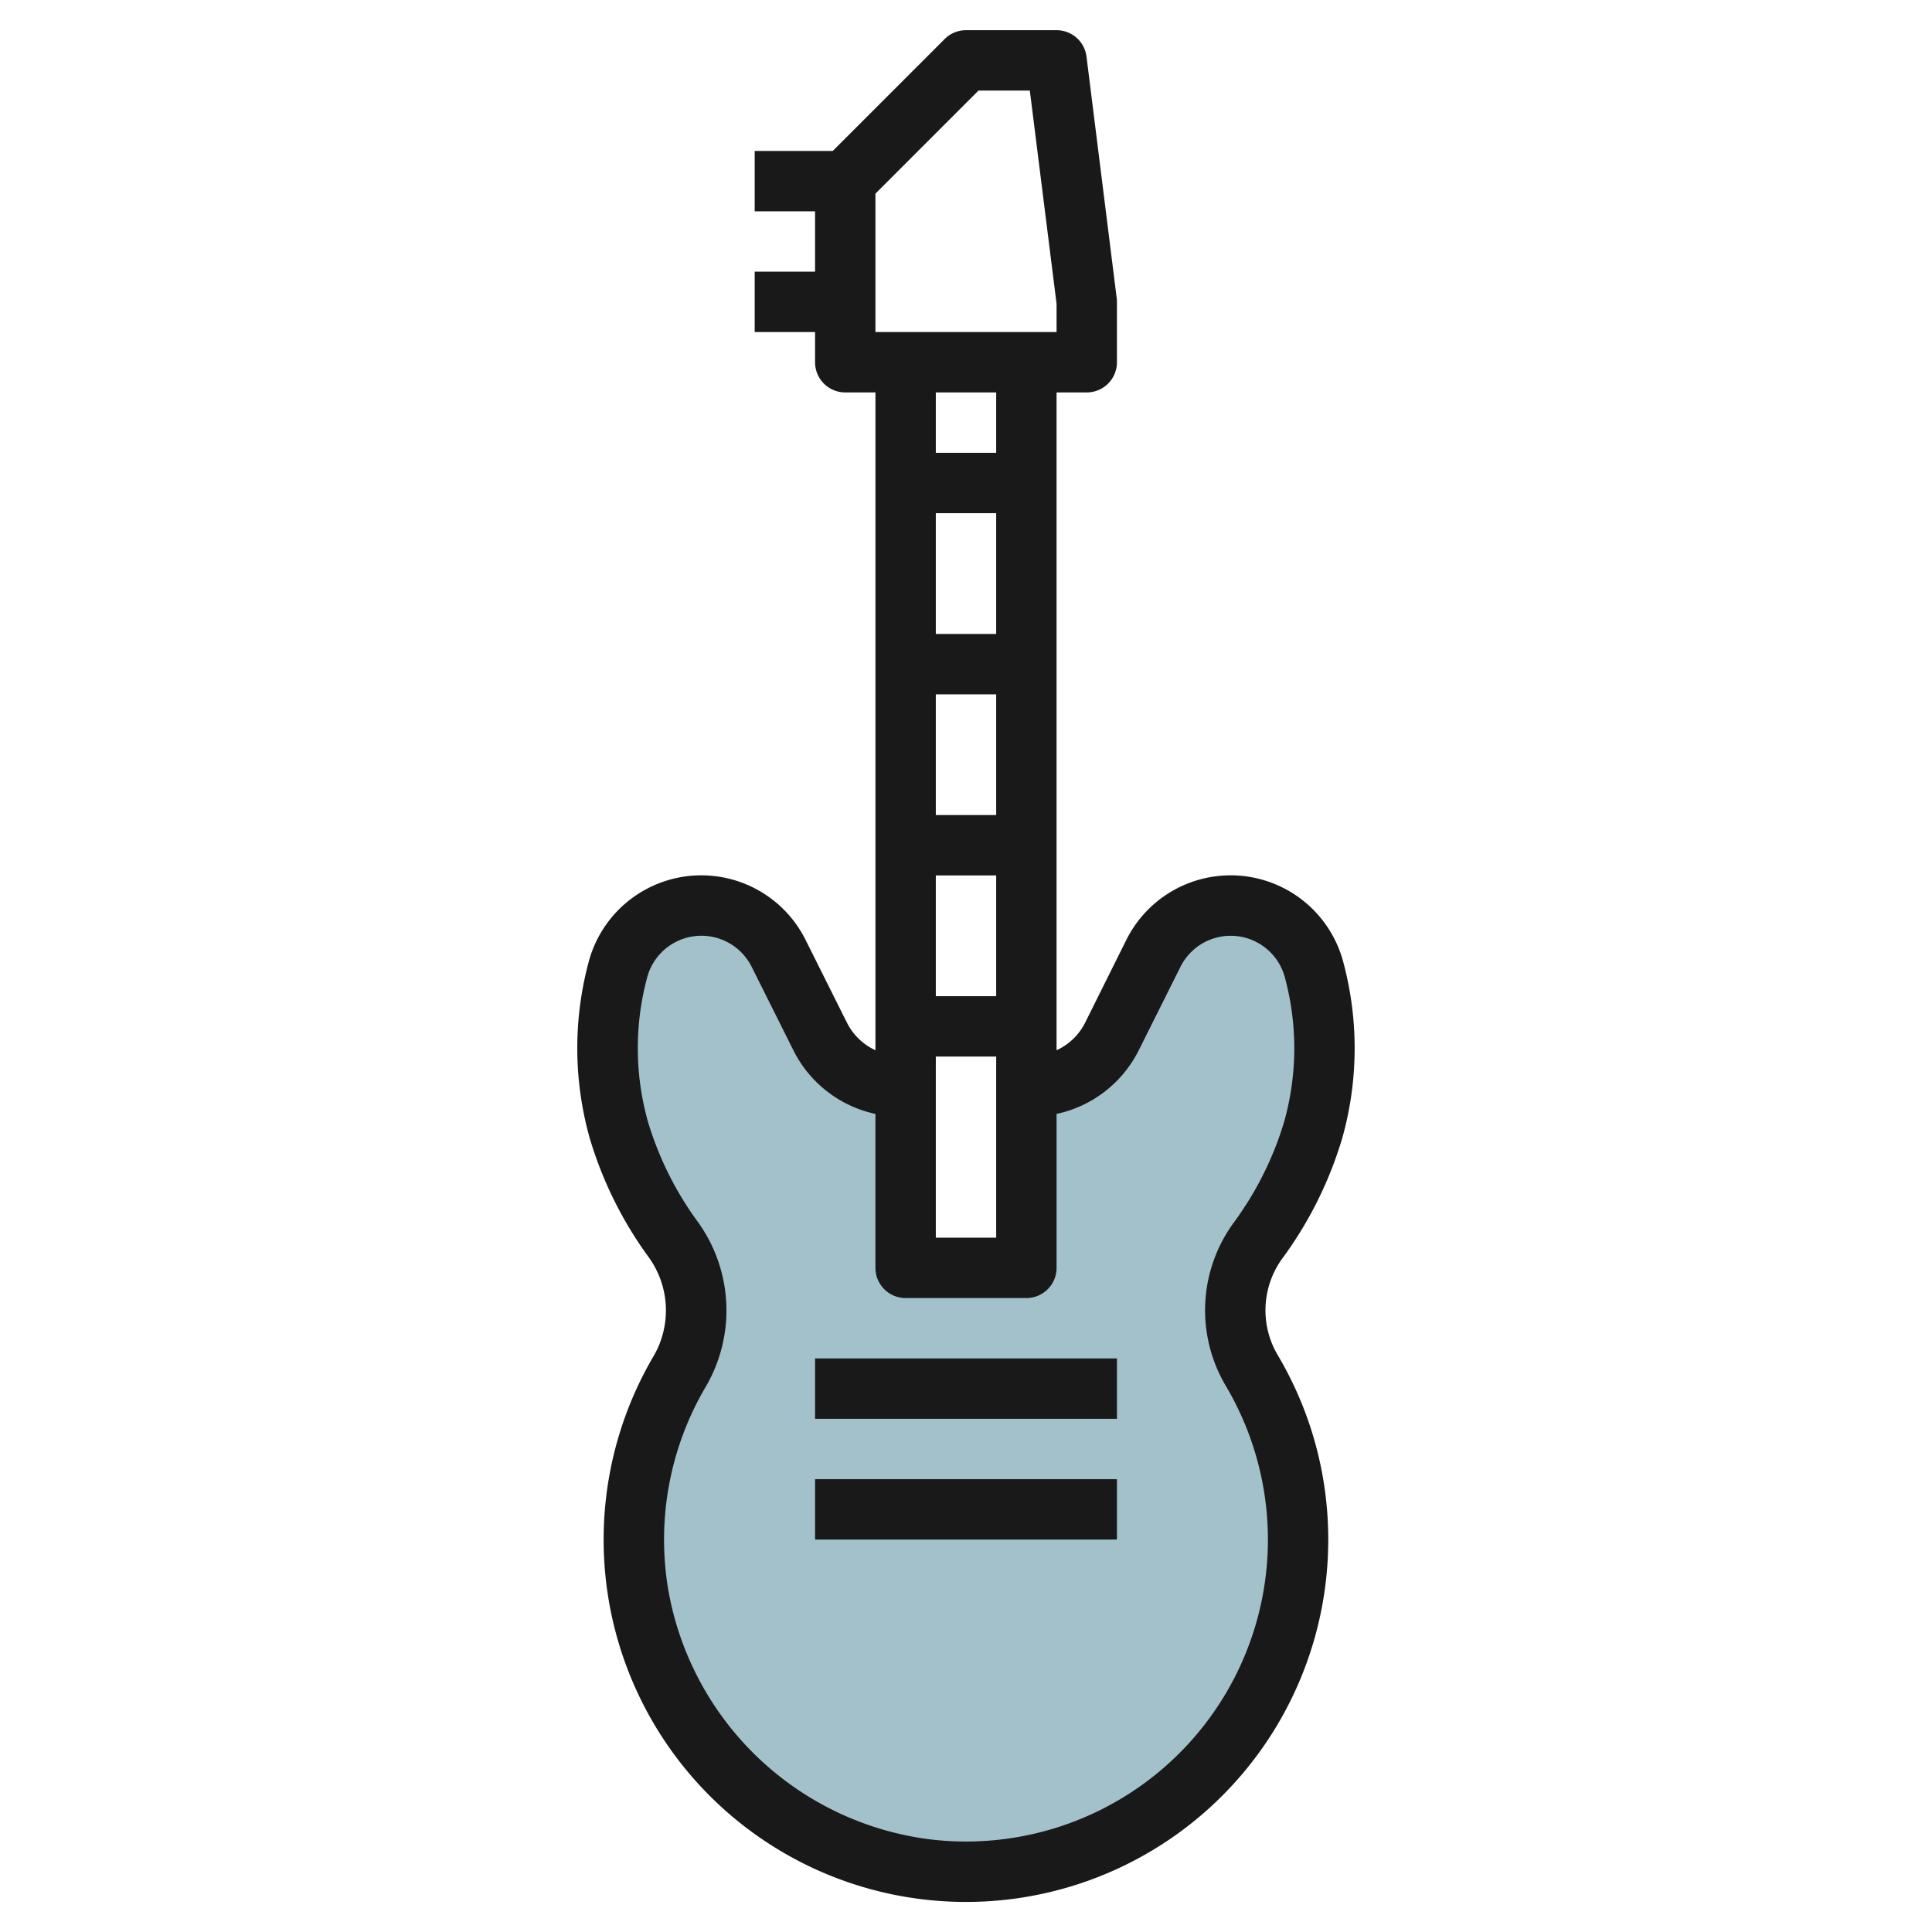
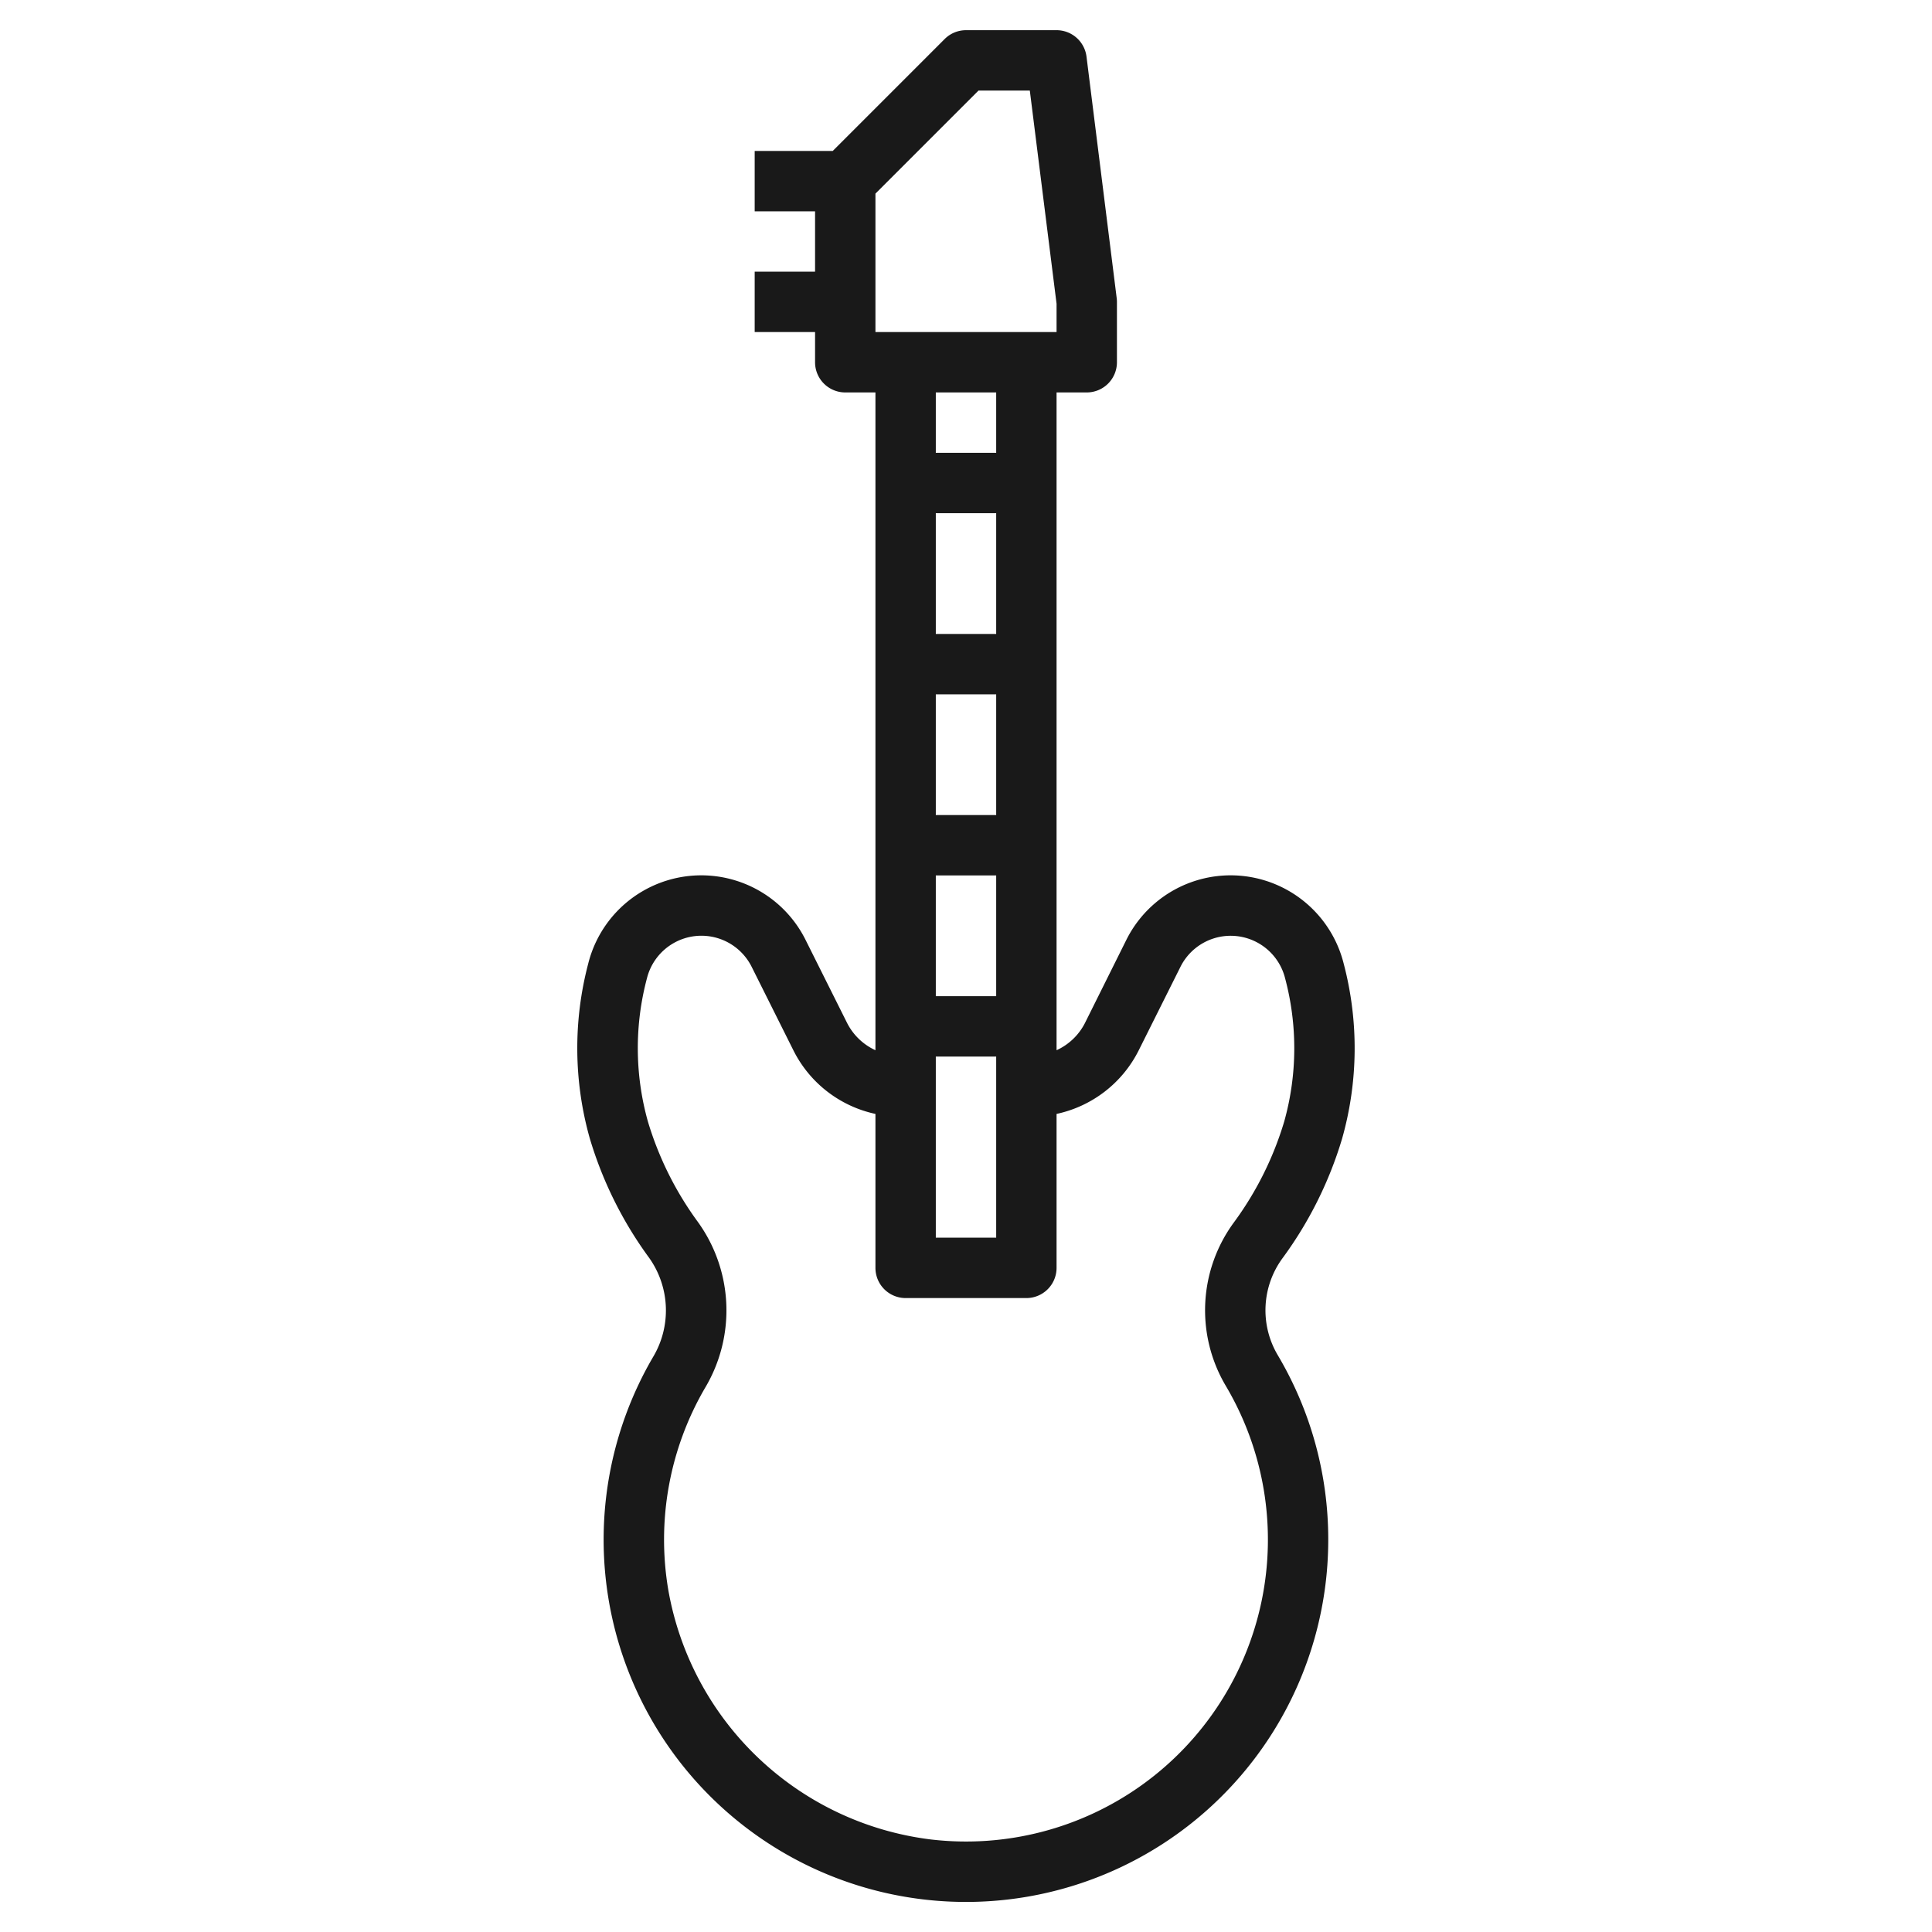
<svg xmlns="http://www.w3.org/2000/svg" id="Layer_3" height="512" viewBox="0 0 64 64" width="512" data-name="Layer 3">
-   <path d="m43.5 37.431a9.985 9.985 0 0 0 .041-5.265 2.86 2.86 0 0 0 -5.332-.585l-1.381 2.761a3 3 0 0 1 -2.682 1.658h-.146v6h-4v-6h-.146a3 3 0 0 1 -2.683-1.658l-1.381-2.761a2.86 2.86 0 0 0 -5.332.585 9.985 9.985 0 0 0 .041 5.265 11.97 11.97 0 0 0 1.815 3.647 4 4 0 0 1 .177 4.394 11 11 0 1 0 18.975-.072 3.924 3.924 0 0 1 .219-4.318 11.944 11.944 0 0 0 1.815-3.651z" fill="#a3c1ca" />
  <g fill="#191919">
    <path d="m44.459 37.718a10.991 10.991 0 0 0 .053-5.794 3.86 3.86 0 0 0 -7.2-.79l-1.377 2.766a1.978 1.978 0 0 1 -.935.89v-21.79h1a1 1 0 0 0 1-1v-2a1.032 1.032 0 0 0 -.008-.124l-1-8a1 1 0 0 0 -.992-.876h-3a1 1 0 0 0 -.707.293l-3.707 3.707h-2.586v2h2v2h-2v2h2v1a1 1 0 0 0 1 1h1v21.79a1.978 1.978 0 0 1 -.935-.895l-1.38-2.761a3.86 3.86 0 0 0 -7.2.79 10.993 10.993 0 0 0 .054 5.792 12.917 12.917 0 0 0 1.966 3.953 3.011 3.011 0 0 1 .119 3.3 12 12 0 0 0 8.99 17.955 12 12 0 0 0 13.386-11.924 11.966 11.966 0 0 0 -1.675-6.113 2.916 2.916 0 0 1 .167-3.217 12.915 12.915 0 0 0 1.967-3.952zm-13.459-20.718h2v4h-2zm0 6h2v4h-2zm0 6h2v4h-2zm0 6h2v6h-2zm-2-28.586 3.414-3.414h1.7l.886 7.062v.938h-6zm4 6.586v2h-2v-2zm7.606 32.908a10 10 0 0 1 -9.767 15.027 10.082 10.082 0 0 1 -8.7-8.261 9.98 9.98 0 0 1 1.218-6.7 5.01 5.01 0 0 0 -.234-5.489 10.91 10.91 0 0 1 -1.663-3.342 9 9 0 0 1 -.029-4.737 1.86 1.86 0 0 1 3.468-.38l1.38 2.761a3.971 3.971 0 0 0 2.721 2.113v5.1a1 1 0 0 0 1 1h4a1 1 0 0 0 1-1v-5.1a3.971 3.971 0 0 0 2.724-2.111l1.38-2.761a1.859 1.859 0 0 1 3.467.38 9 9 0 0 1 -.028 4.738 10.913 10.913 0 0 1 -1.664 3.342 4.912 4.912 0 0 0 -.273 5.42z" />
-     <path d="m27 45h10v2h-10z" />
-     <path d="m27 49h10v2h-10z" />
  </g>
</svg>